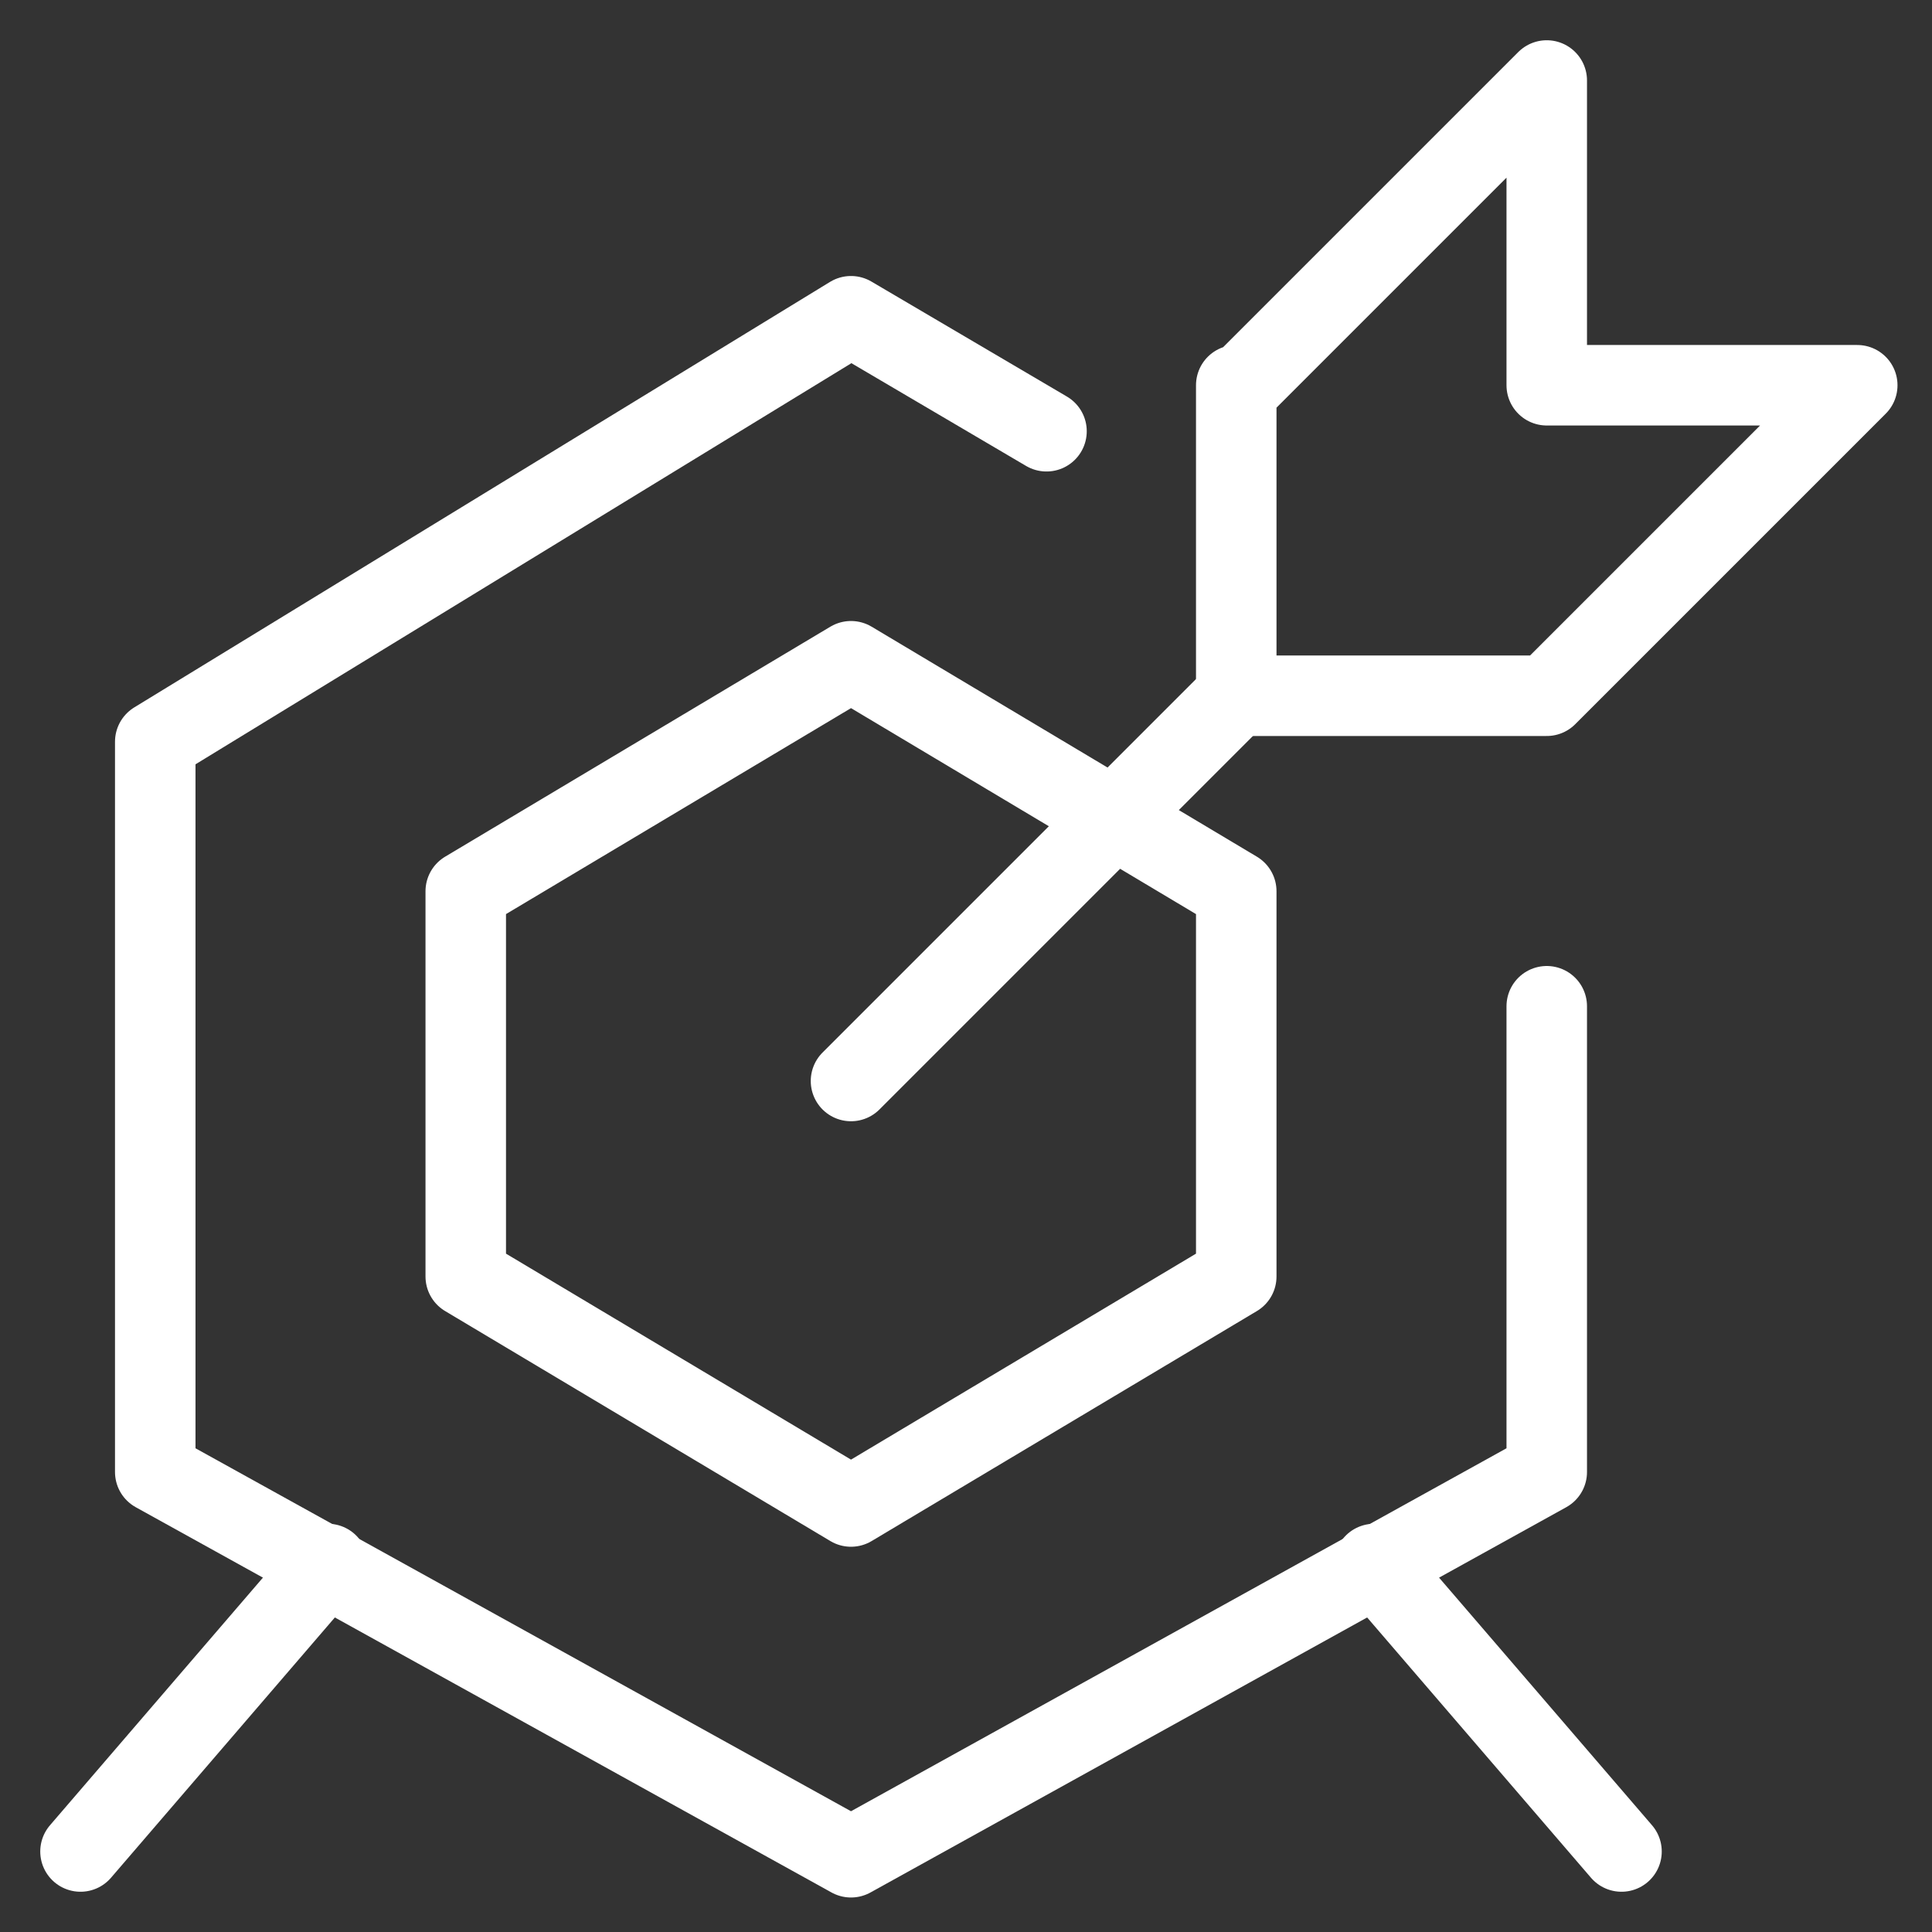
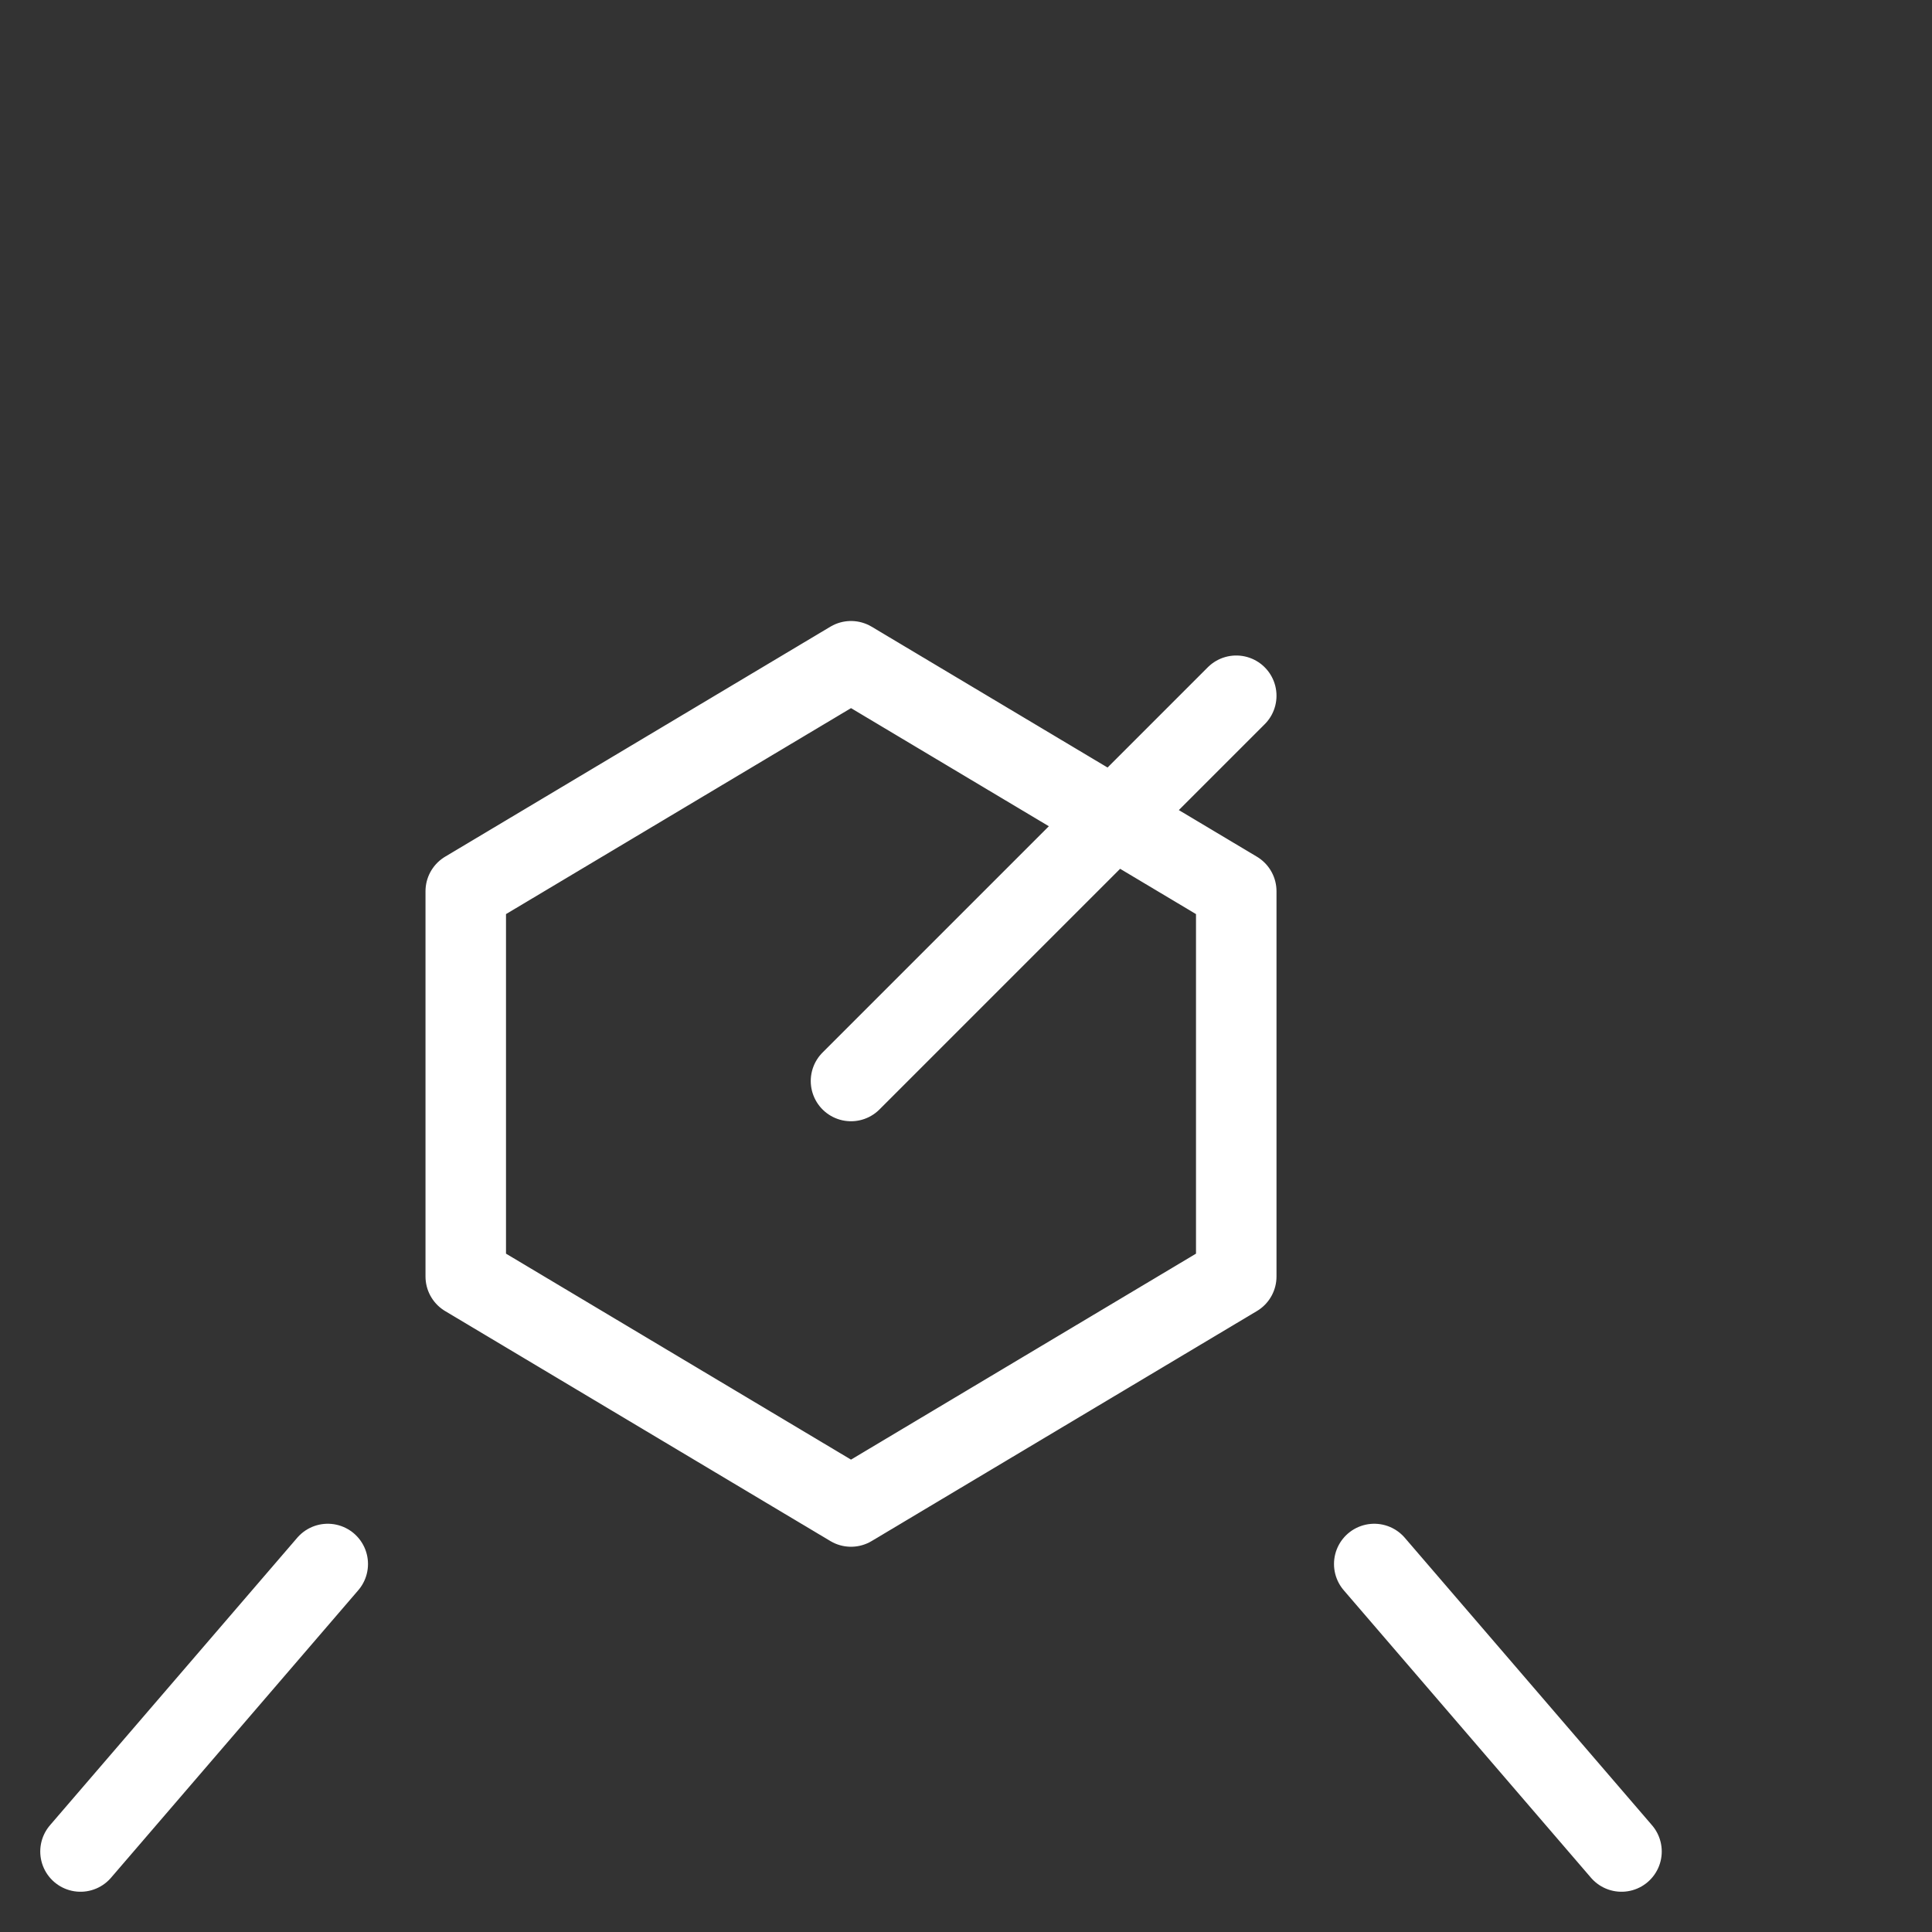
<svg xmlns="http://www.w3.org/2000/svg" version="1.1" viewBox="0 0 33.6 33.6">
  <rect x="0" y="0" width="33.6" height="33.6" fill="#333333" stroke="none" />
  <defs>
    <style>
      .cls-1, .cls-2 {
        fill: none;
        stroke: #fff;
        stroke-linejoin: round;
        stroke-width: 1.4px;
      }

      .cls-2 {
        stroke-linecap: round;
      }
    </style>
  </defs>
  <g>
    <g id="Business-Target--Streamline-Cyber.svg">
      <path class="cls-2" d="M14.8,18.8l6.7-6.7" />
-       <path class="cls-2" d="M21.5,6.7v5.4h5.4l5.4-5.4h-5.4V1.4s-5.4,5.4-5.4,5.4Z" />
-       <path class="cls-2" d="M26.9,17.5v8.1l-12.1,6.7-12.1-6.7v-12.7l12.1-7.4,3.4,2" />
      <path class="cls-1" d="M21.5,22.2l-6.7,4-6.7-4v-6.7l6.7-4,6.7,4v6.7Z" />
      <path class="cls-2" d="M5.7,27.2l-4.3,5" />
      <path class="cls-2" d="M23.9,27.2l4.3,5" />
    </g>
  </g>
</svg>